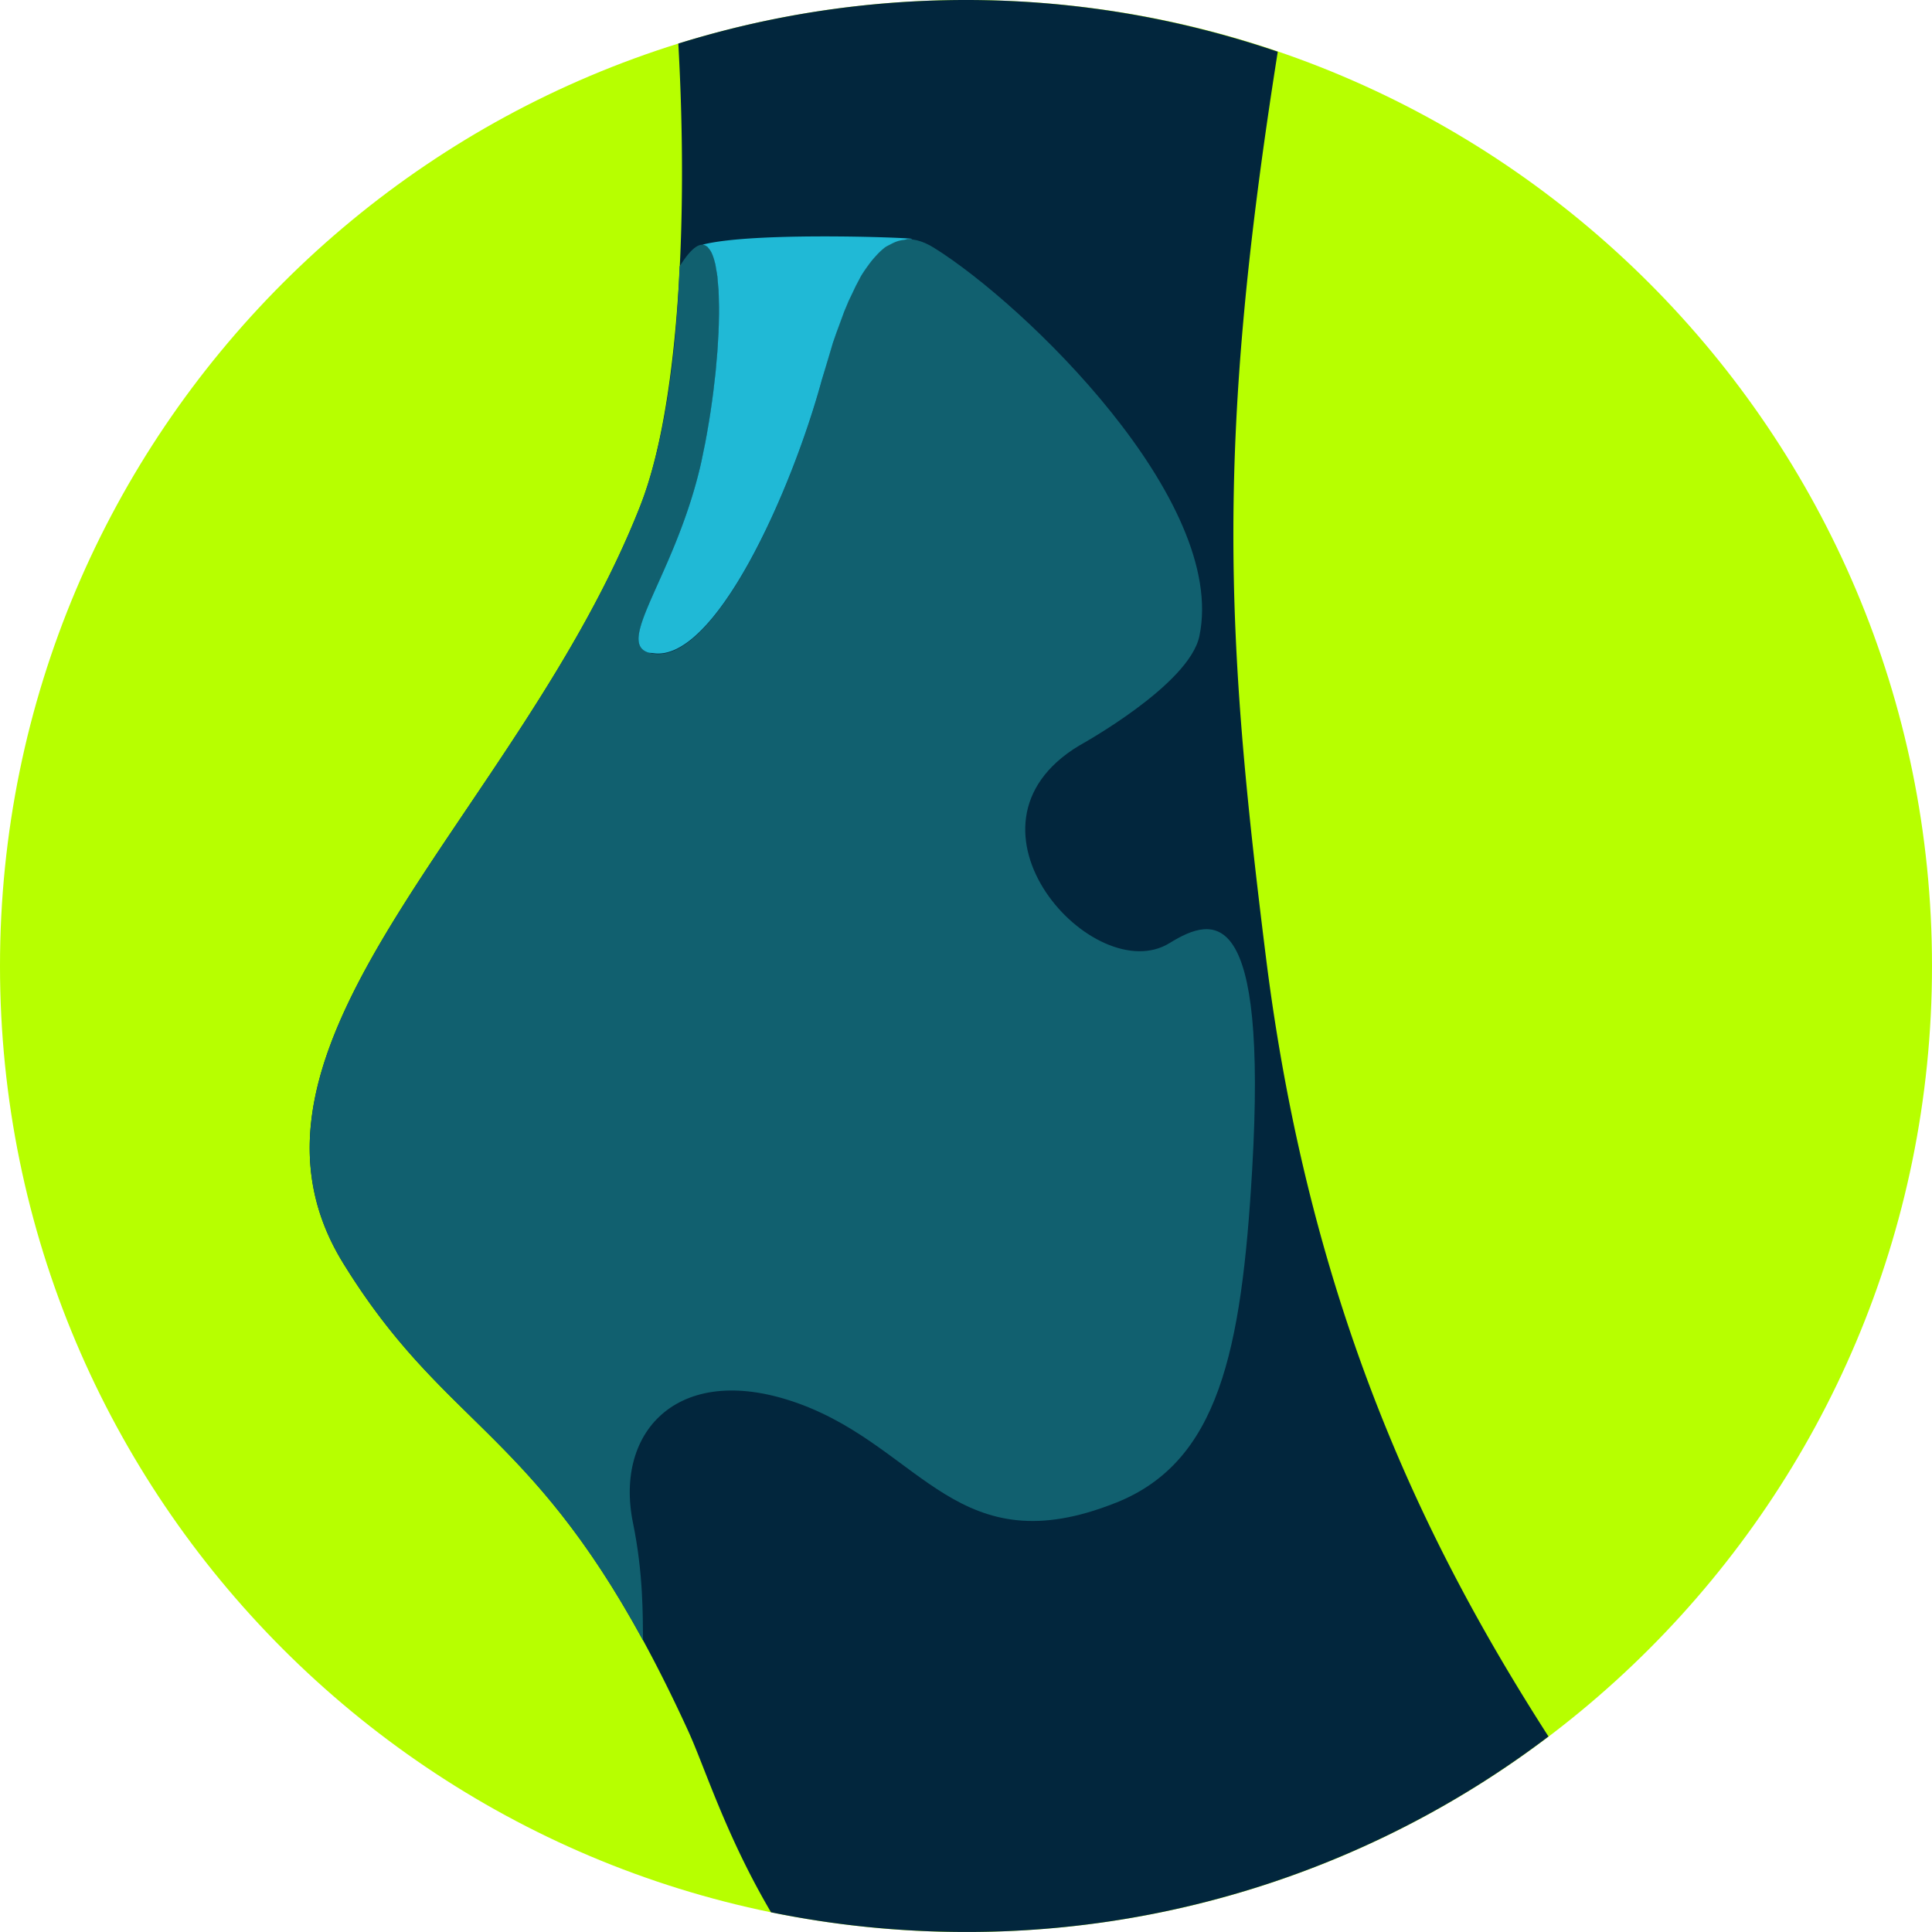
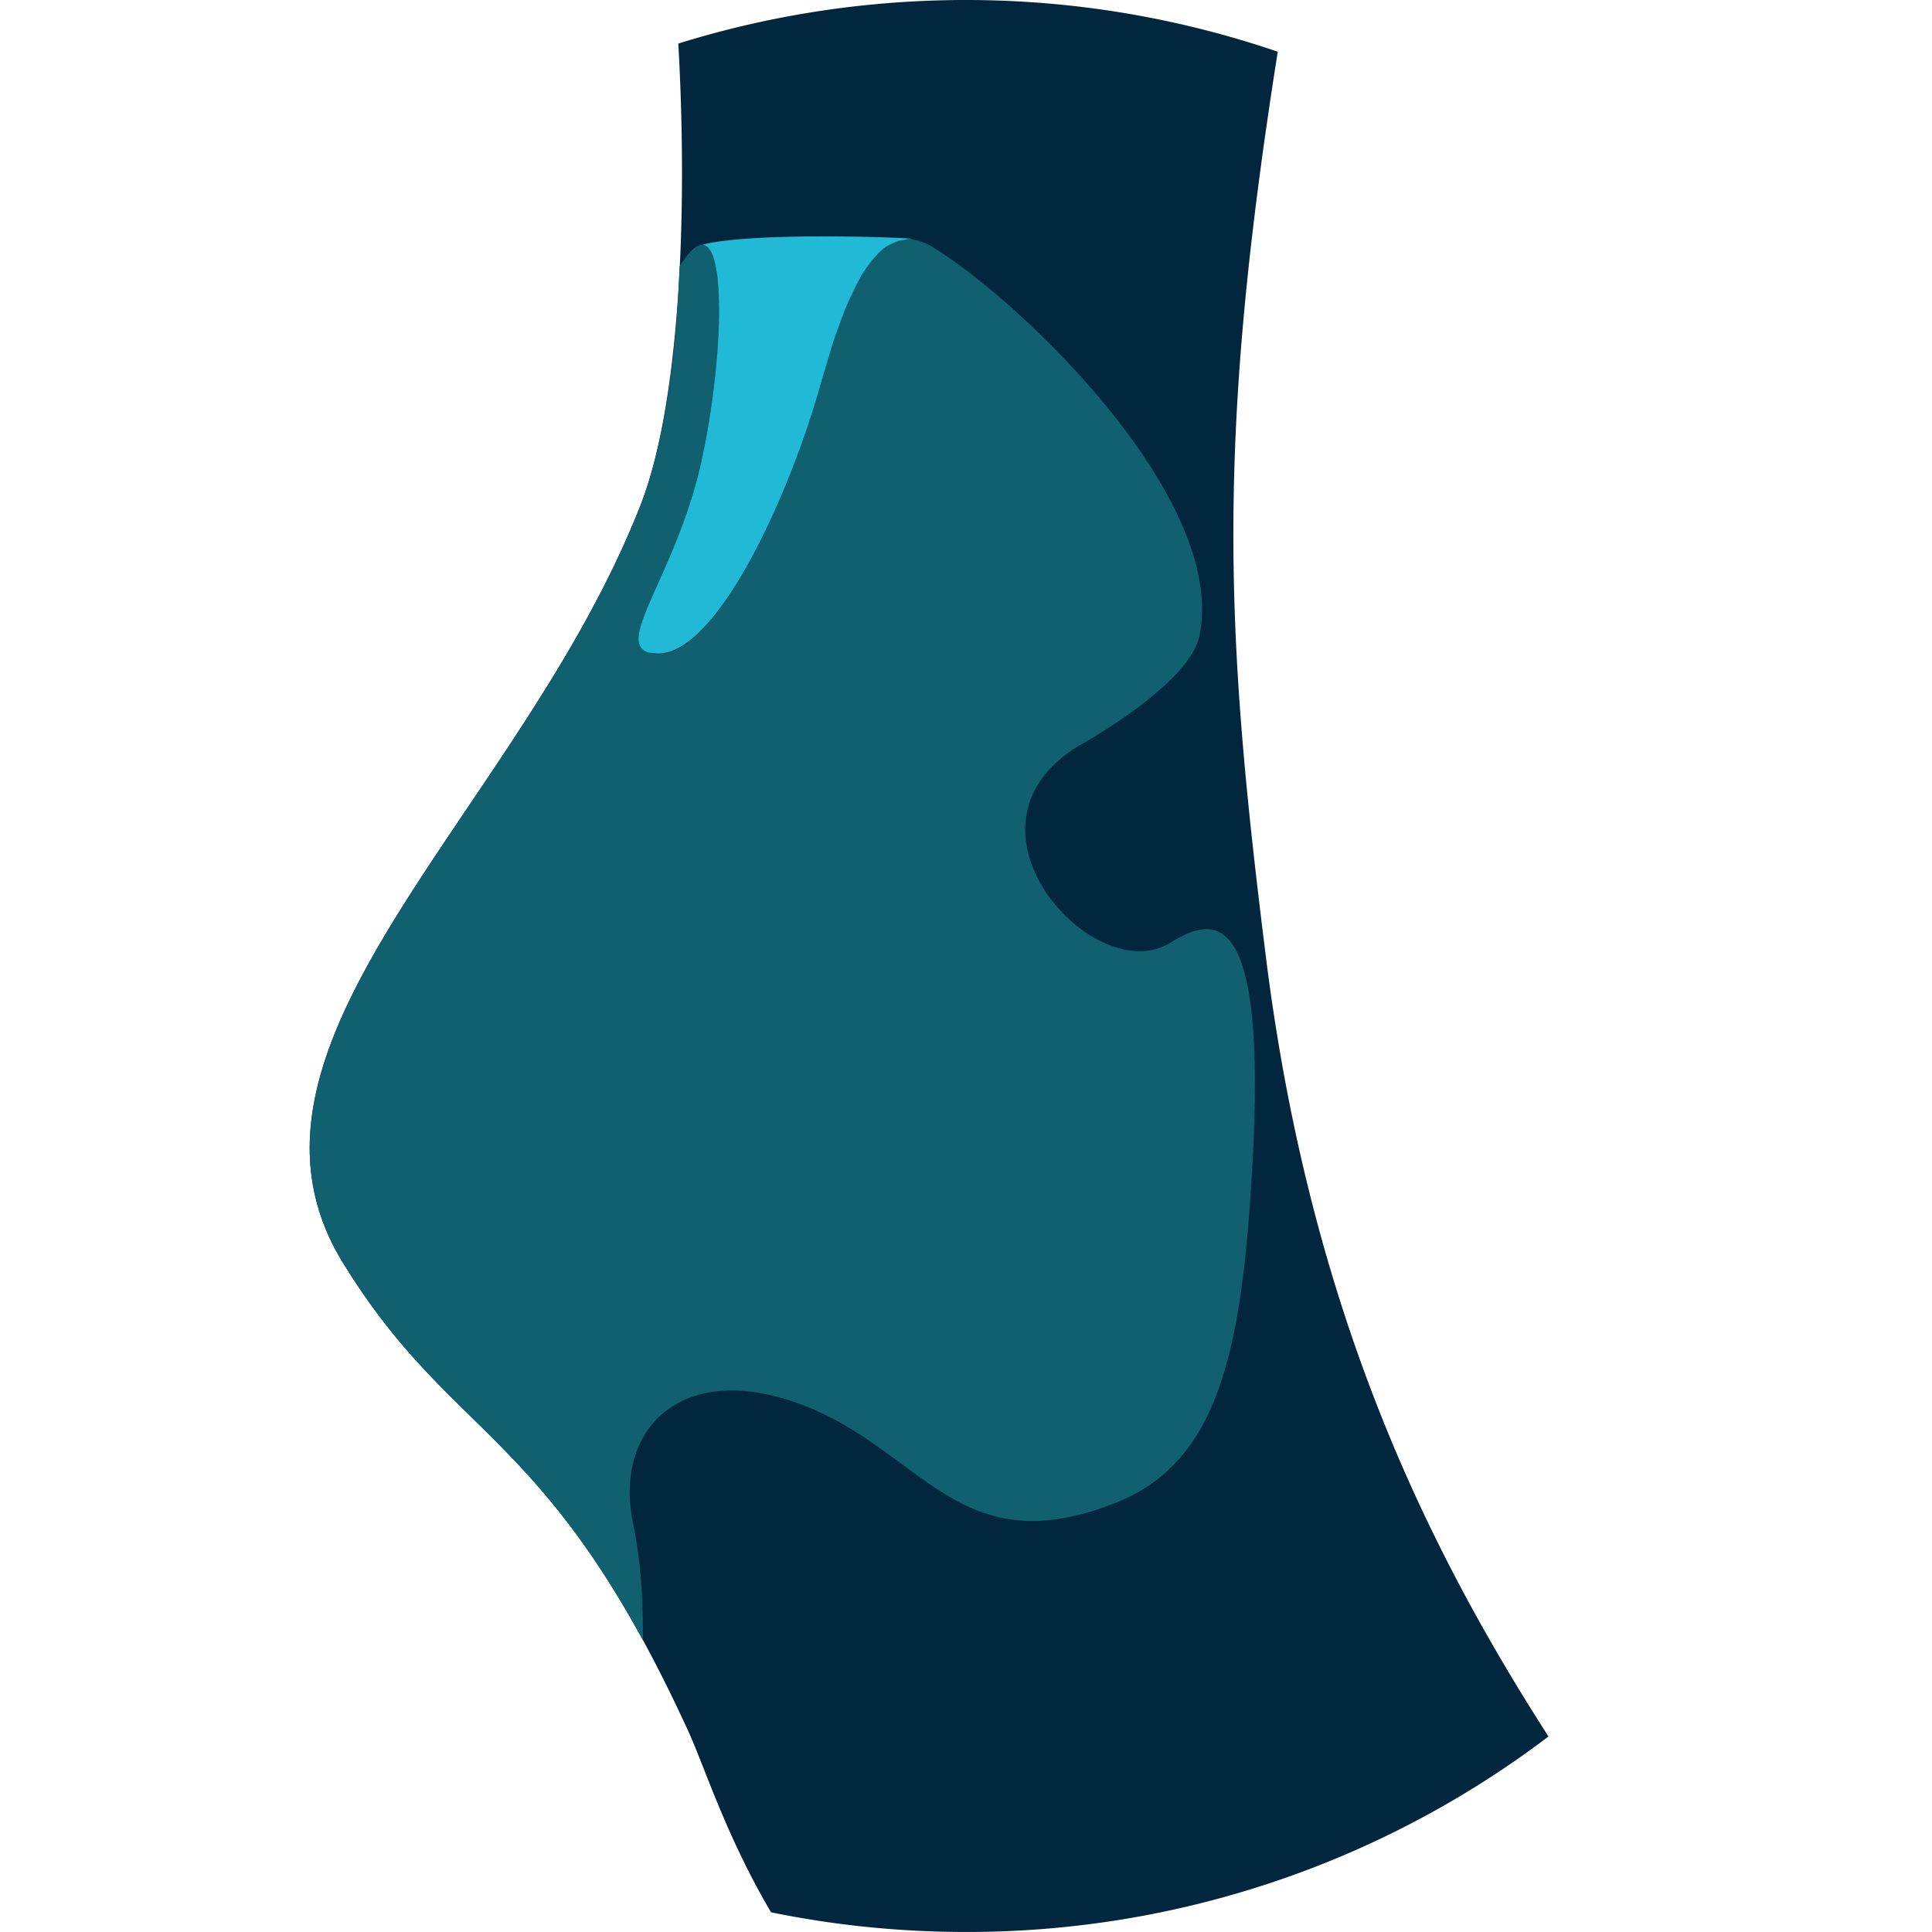
<svg xmlns="http://www.w3.org/2000/svg" width="60" height="60">
-   <path d="M30 60c16.568 0 30-13.432 30-30S46.568 0 30 0 0 13.431 0 30s13.432 30 30 30z" fill="#b7ff00" />
  <path d="M48.09 53.929c-3.764-5.86-7.402-13.215-8.777-24.215-1.257-10.055-1.557-15.936.369-28.108C36.644.57 33.389 0 30 0c-3.111 0-6.112.474-8.934 1.353.319 5.704-.017 11.394-1.182 14.358-3.757 9.562-13.429 16.687-9.229 23.513 3.446 5.599 6.397 5.101 10.718 14.534.52 1.135 1.161 3.232 2.572 5.63 1.956.401 3.98.611 6.055.611a29.86 29.86 0 0 0 18.09-6.071z" fill="#02263d" />
  <path d="M34.659 46.667c-4.905 1.961-6.023-1.667-9.814-3.064-3.708-1.366-5.78.798-5.187 3.692.326 1.591.302 2.899.312 3.65-3.585-6.579-6.256-6.75-9.315-11.72-4.201-6.827 5.472-13.95 9.228-23.513.681-1.732 1.114-4.39 1.222-7.436 1.561-2.527 1.451 2.587.681 6.051s-2.694 5.609-1.65 5.939c1.922.608 4.399-4.839 5.389-8.468s2.035-5.004 3.48-4.103c2.826 1.759 9.124 7.856 8.243 12.061-.32 1.525-3.711 3.385-3.74 3.403-4.158 2.515.481 7.571 2.816 6.128 1.396-.862 3.045-1.236 2.563 7.037-.33 5.664-1.045 9.072-4.227 10.344z" fill="#11606f" />
  <path d="M21.965 7.662c.015.012.028.031.041.047.029.034.057.073.083.122.014.027.026.056.039.087.022.055.042.116.06.183l.029.112.048.28.014.093.037.437.006.167.008.34v.217l-.007.341-.009.239-.021.374-.015.232-.052.597-.026.232-.047.403-.039.294-.05.347-.048.302-.059.344-.052.285-.083.406-.038.184c-.77 3.464-2.694 5.609-1.649 5.939.044.014.089.009.133.016 1.903.328 4.288-4.938 5.255-8.484l.346-1.157.103-.298.245-.666.138-.33.221-.464.154-.292c.078-.134.158-.246.238-.357a2.97 2.97 0 0 1 .246-.299 2.09 2.09 0 0 1 .264-.247c.061-.045.124-.072.186-.104a1.24 1.24 0 0 1 .243-.103 1.09 1.09 0 0 1 .172-.032c.041-.005.08-.022.122-.022 1.04-.008-4.696-.273-6.389.173.056.001.106.026.152.064z" fill="#20b9d6" />
</svg>